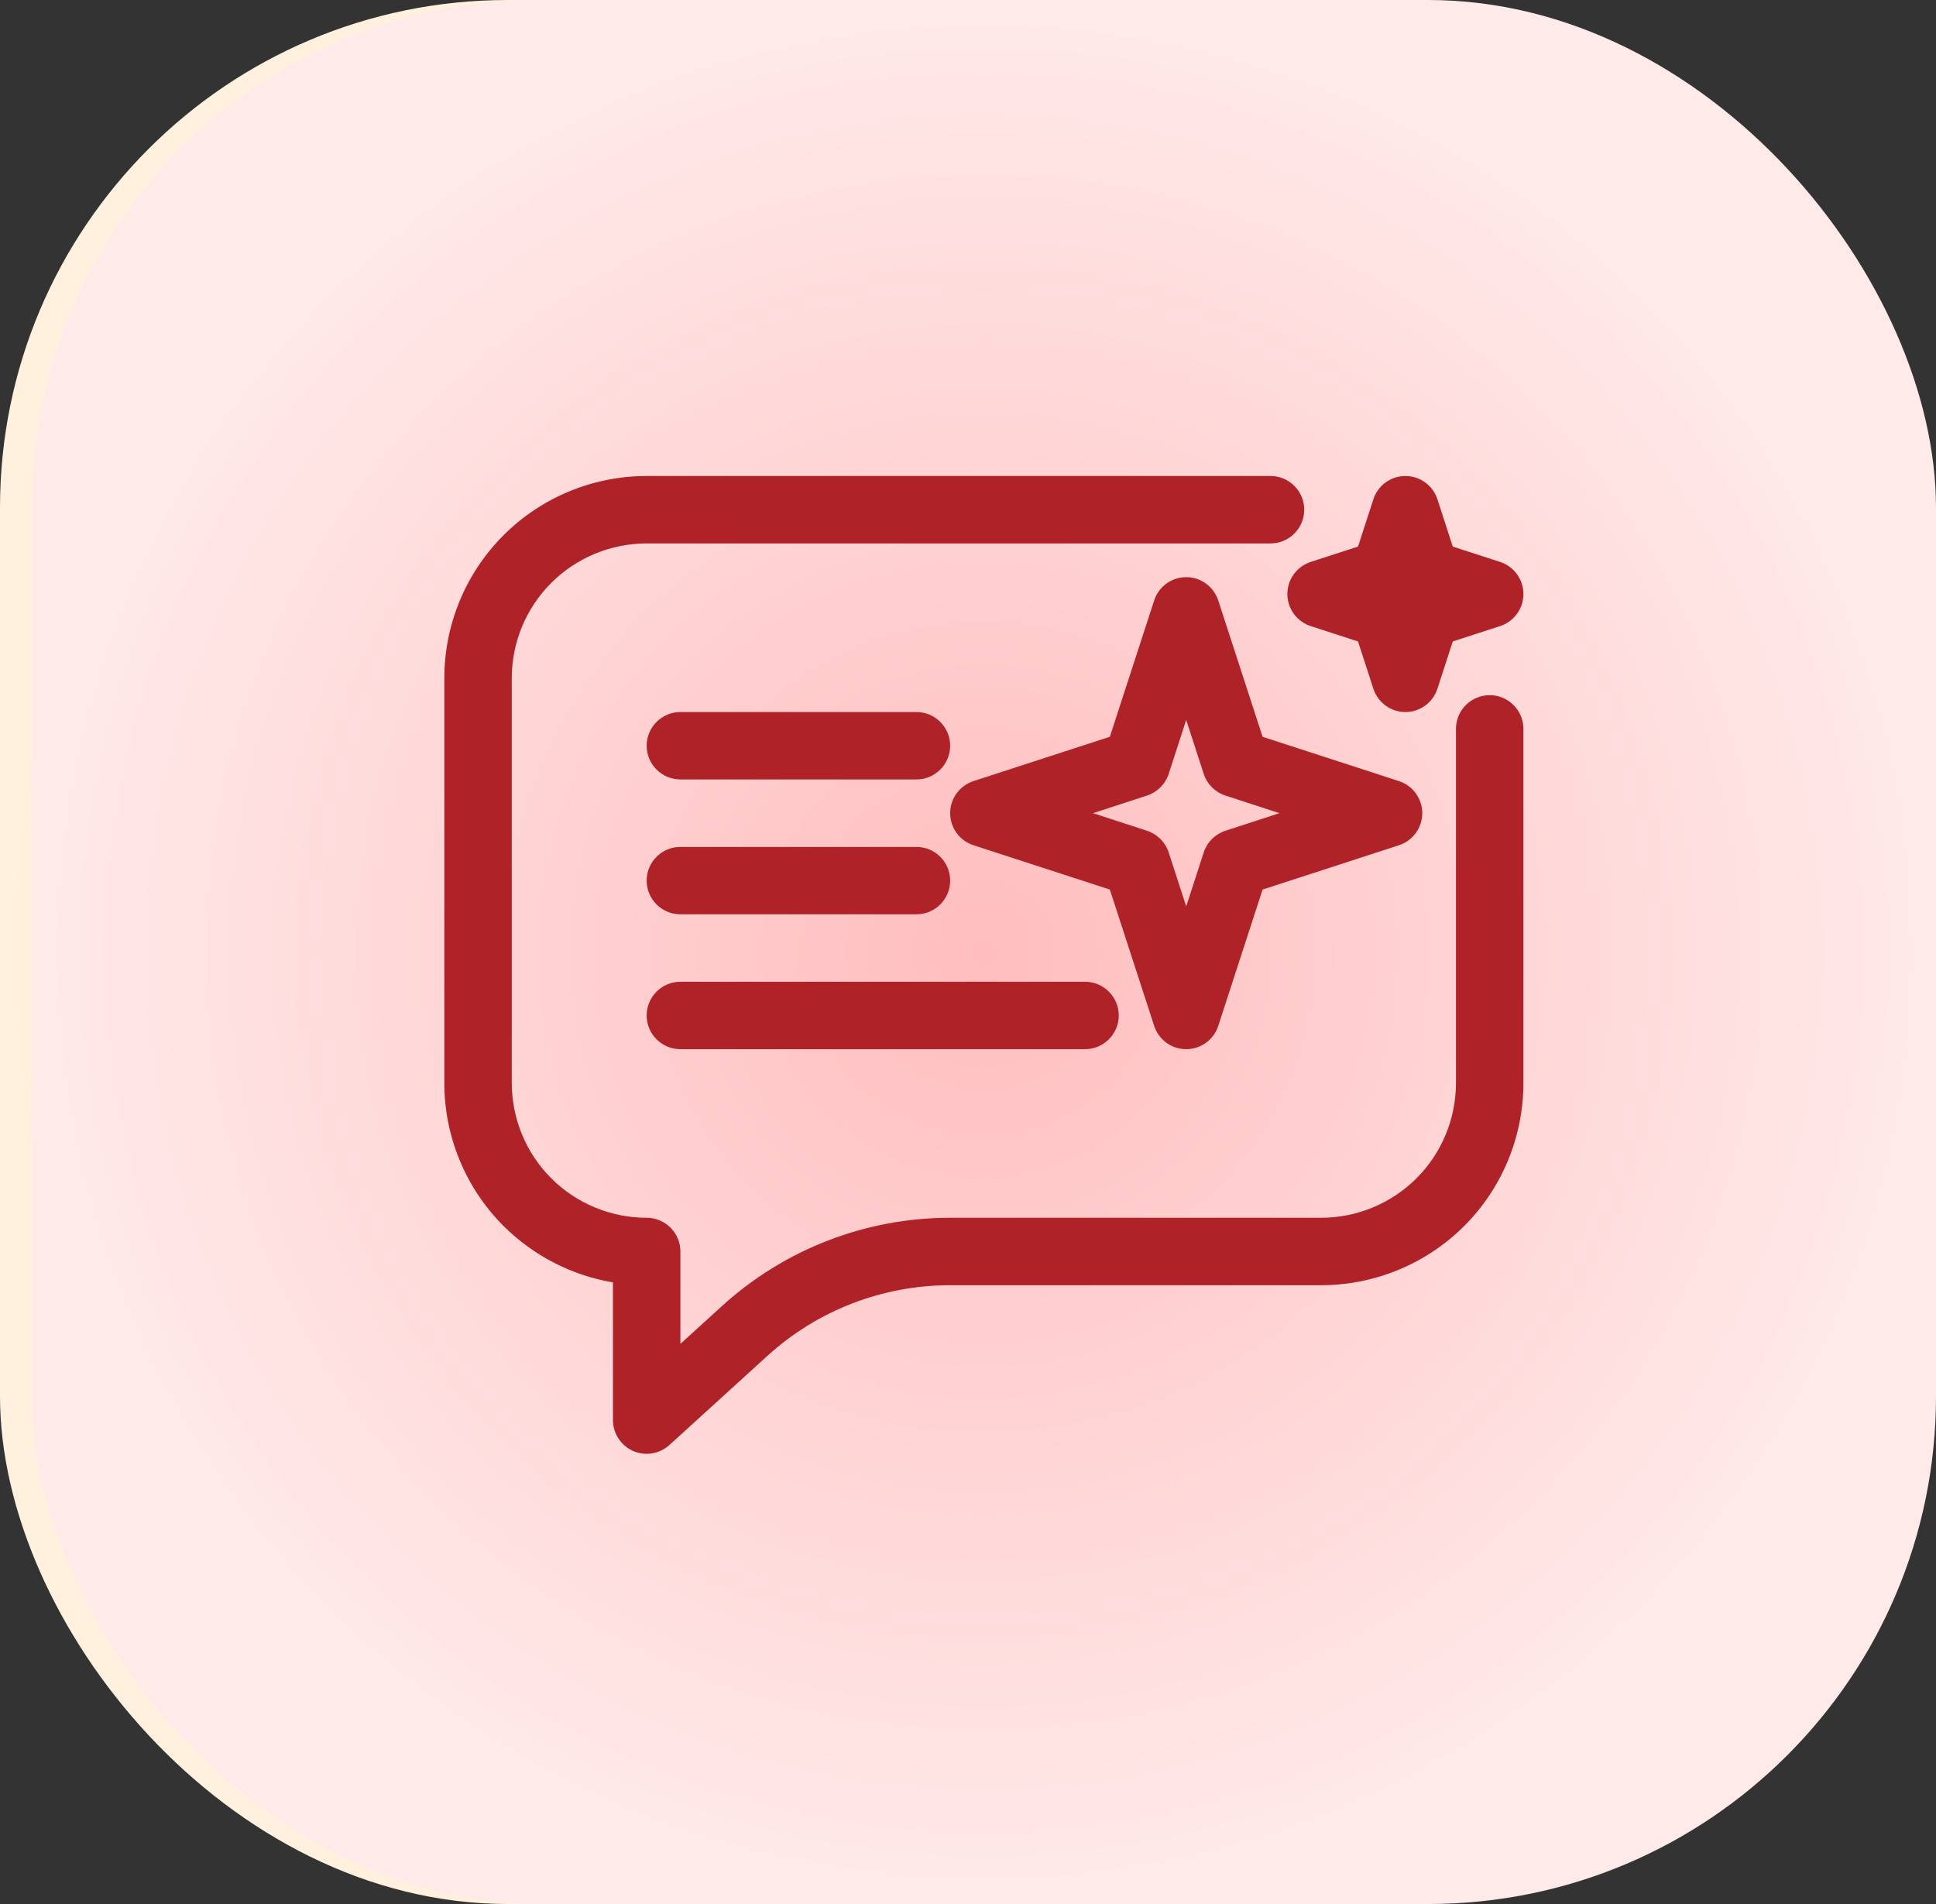
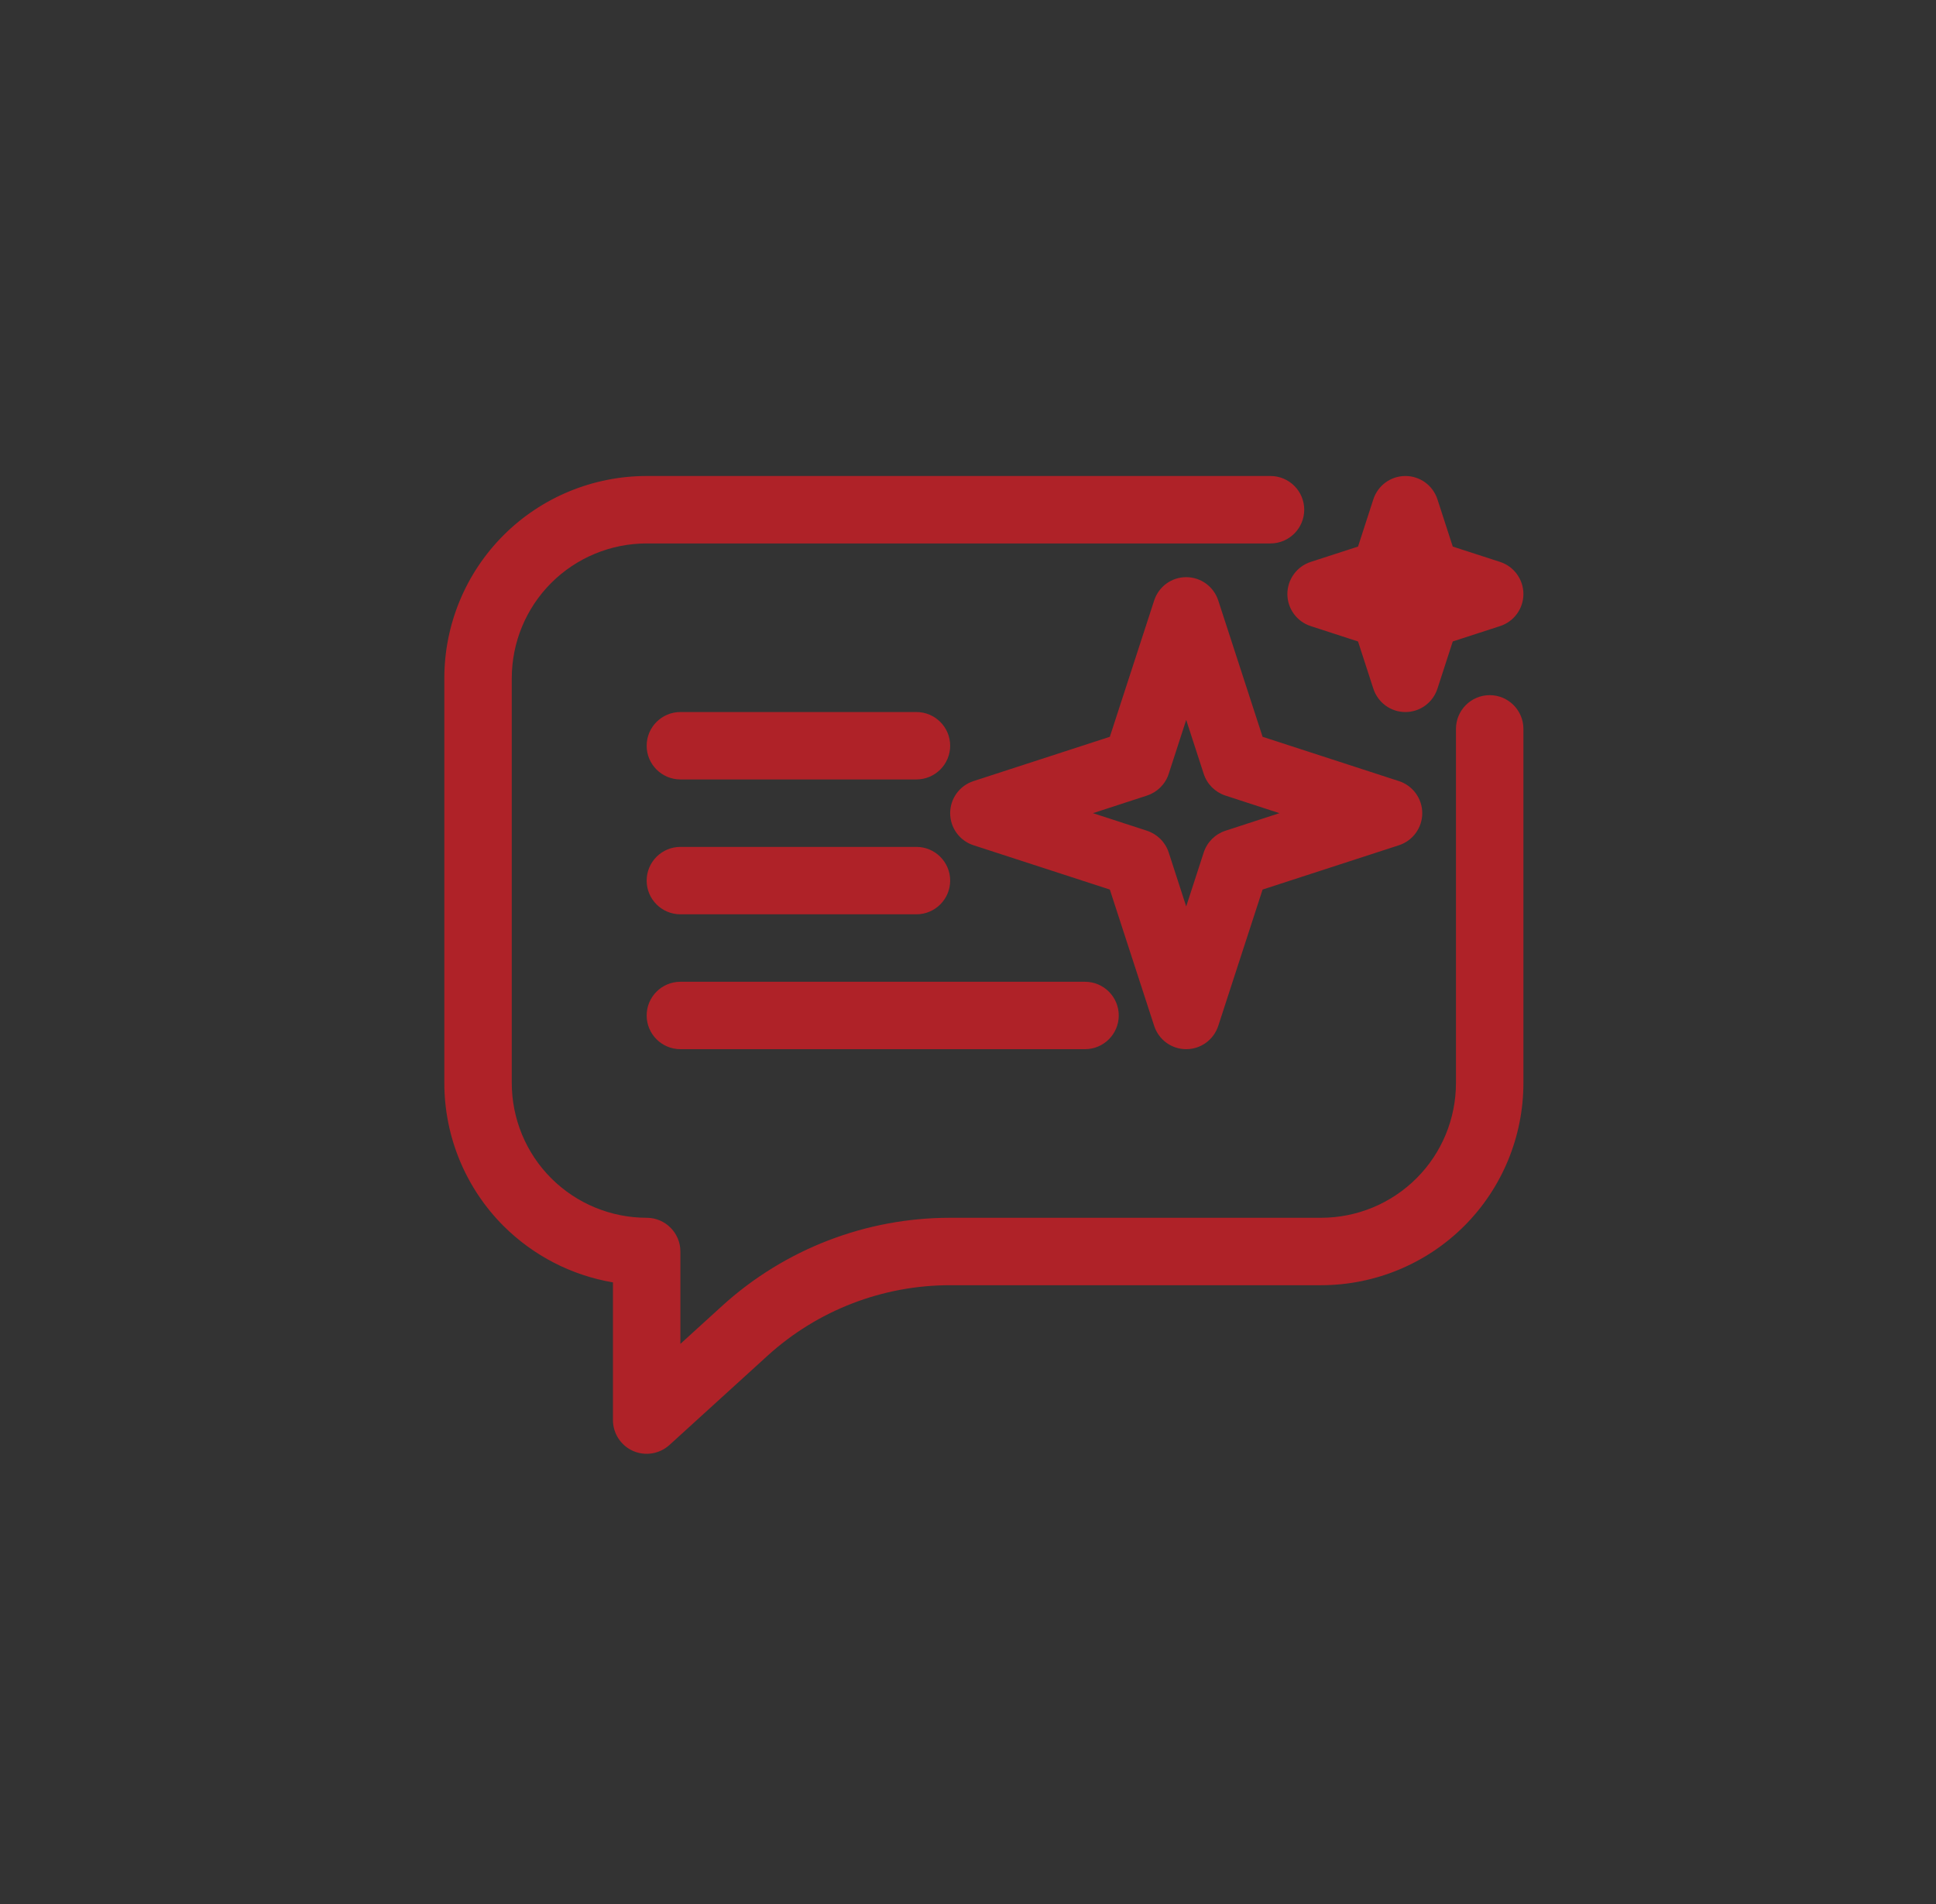
<svg xmlns="http://www.w3.org/2000/svg" width="61" height="60" viewBox="0 0 61 60" fill="none">
  <rect x="0" y="0" width="61" height="60" fill="#333333" stroke="none" />
-   <rect width="60" height="60" rx="16" fill="url(#paint0_radial_555_9130)" />
-   <rect x="1" width="60" height="60" rx="16" fill="url(#paint1_radial_555_9130)" />
  <path fill-rule="evenodd" clip-rule="evenodd" d="M19.313 40.411V44.75C19.313 45.171 19.562 45.552 19.945 45.722C20.327 45.892 20.779 45.819 21.092 45.536C21.092 45.536 22.67 44.101 24.184 42.722C25.757 41.292 27.807 40.5 29.932 40.5H41.625C43.315 40.5 44.94 39.828 46.136 38.633C47.331 37.438 48 35.816 48 34.126C48 30.881 48 22.969 48 22.969C48 22.382 47.522 21.906 46.938 21.906C46.353 21.906 45.875 22.382 45.875 22.969V34.126C45.875 35.253 45.429 36.334 44.632 37.13C43.835 37.927 42.752 38.375 41.625 38.375H29.932C27.282 38.375 24.721 39.364 22.755 41.15L21.438 42.349C21.438 41.206 21.438 39.999 21.438 39.586V39.438C21.438 38.85 20.96 38.375 20.375 38.375C19.249 38.375 18.165 37.927 17.368 37.13C16.572 36.334 16.125 35.253 16.125 34.126C16.125 30.881 16.125 24.619 16.125 21.374C16.125 20.247 16.572 19.166 17.368 18.37C18.165 17.573 19.249 17.125 20.375 17.125H40.032C40.616 17.125 41.094 16.649 41.094 16.062C41.094 15.476 40.616 15 40.032 15H20.375C18.686 15 17.06 15.671 15.865 16.867C14.67 18.062 14 19.683 14 21.374V34.126C14 35.816 14.67 37.438 15.865 38.633C16.811 39.575 18.017 40.192 19.313 40.411ZM38.385 18.922C38.241 18.484 37.837 18.188 37.375 18.188C36.913 18.188 36.509 18.484 36.366 18.922L34.969 23.218L30.671 24.615C30.235 24.757 29.938 25.165 29.938 25.625C29.938 26.085 30.235 26.493 30.671 26.635L34.969 28.032L36.366 32.328C36.509 32.766 36.913 33.062 37.375 33.062C37.837 33.062 38.241 32.766 38.385 32.328L39.782 28.032L44.08 26.635C44.515 26.493 44.813 26.085 44.813 25.625C44.813 25.165 44.515 24.757 44.08 24.615L39.782 23.218L38.385 18.922ZM21.438 33.062H34.188C34.772 33.062 35.25 32.587 35.25 32C35.25 31.413 34.772 30.938 34.188 30.938H21.438C20.853 30.938 20.375 31.413 20.375 32C20.375 32.587 20.853 33.062 21.438 33.062ZM21.438 28.812H28.875C29.46 28.812 29.938 28.337 29.938 27.75C29.938 27.163 29.46 26.688 28.875 26.688H21.438C20.853 26.688 20.375 27.163 20.375 27.75C20.375 28.337 20.853 28.812 21.438 28.812ZM37.375 22.686L37.928 24.389C38.034 24.713 38.289 24.966 38.613 25.071L40.313 25.625L38.613 26.178C38.289 26.284 38.034 26.537 37.928 26.861L37.375 28.564L36.823 26.861C36.717 26.537 36.461 26.284 36.137 26.178L34.437 25.625L36.137 25.071C36.461 24.966 36.717 24.713 36.823 24.389L37.375 22.686ZM21.438 24.562H28.875C29.46 24.562 29.938 24.087 29.938 23.5C29.938 22.913 29.46 22.438 28.875 22.438H21.438C20.853 22.438 20.375 22.913 20.375 23.5C20.375 24.087 20.853 24.562 21.438 24.562ZM45.291 15.734C45.147 15.296 44.744 15 44.282 15C43.819 15 43.416 15.296 43.272 15.734L42.789 17.224L41.296 17.708C40.86 17.851 40.563 18.259 40.563 18.719C40.563 19.179 40.86 19.587 41.296 19.729L42.789 20.214L43.272 21.703C43.416 22.141 43.819 22.438 44.282 22.438C44.744 22.438 45.147 22.141 45.291 21.703L45.774 20.214L47.267 19.729C47.703 19.587 48 19.179 48 18.719C48 18.259 47.703 17.851 47.267 17.708L45.774 17.224L45.291 15.734Z" fill="#AF2228" />
  <defs>
    <radialGradient id="paint0_radial_555_9130" cx="0" cy="0" r="1" gradientUnits="userSpaceOnUse" gradientTransform="translate(30 30) rotate(90) scale(30)">
      <stop stop-color="#FFD6A1" />
      <stop offset="1" stop-color="#FFF1DE" />
    </radialGradient>
    <radialGradient id="paint1_radial_555_9130" cx="0" cy="0" r="1" gradientUnits="userSpaceOnUse" gradientTransform="translate(31 30) rotate(90) scale(30)">
      <stop stop-color="#FFBDBE" />
      <stop offset="1" stop-color="#FFEAEA" />
    </radialGradient>
  </defs>
</svg>